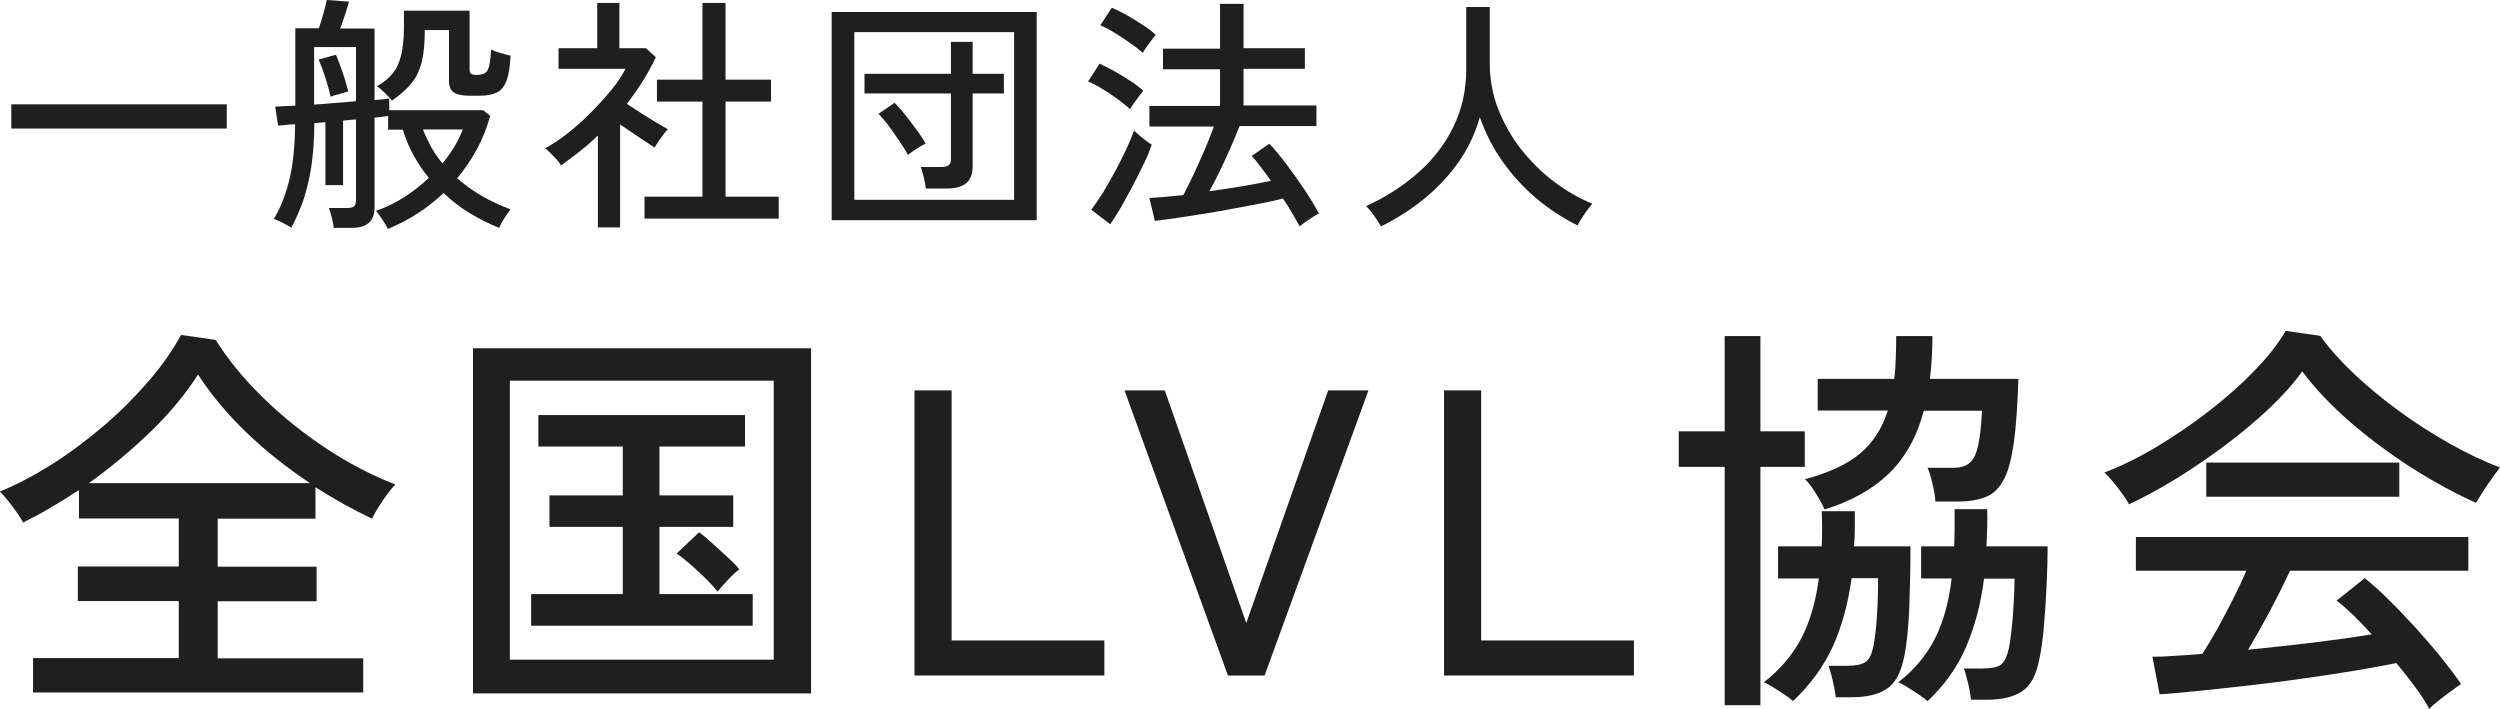
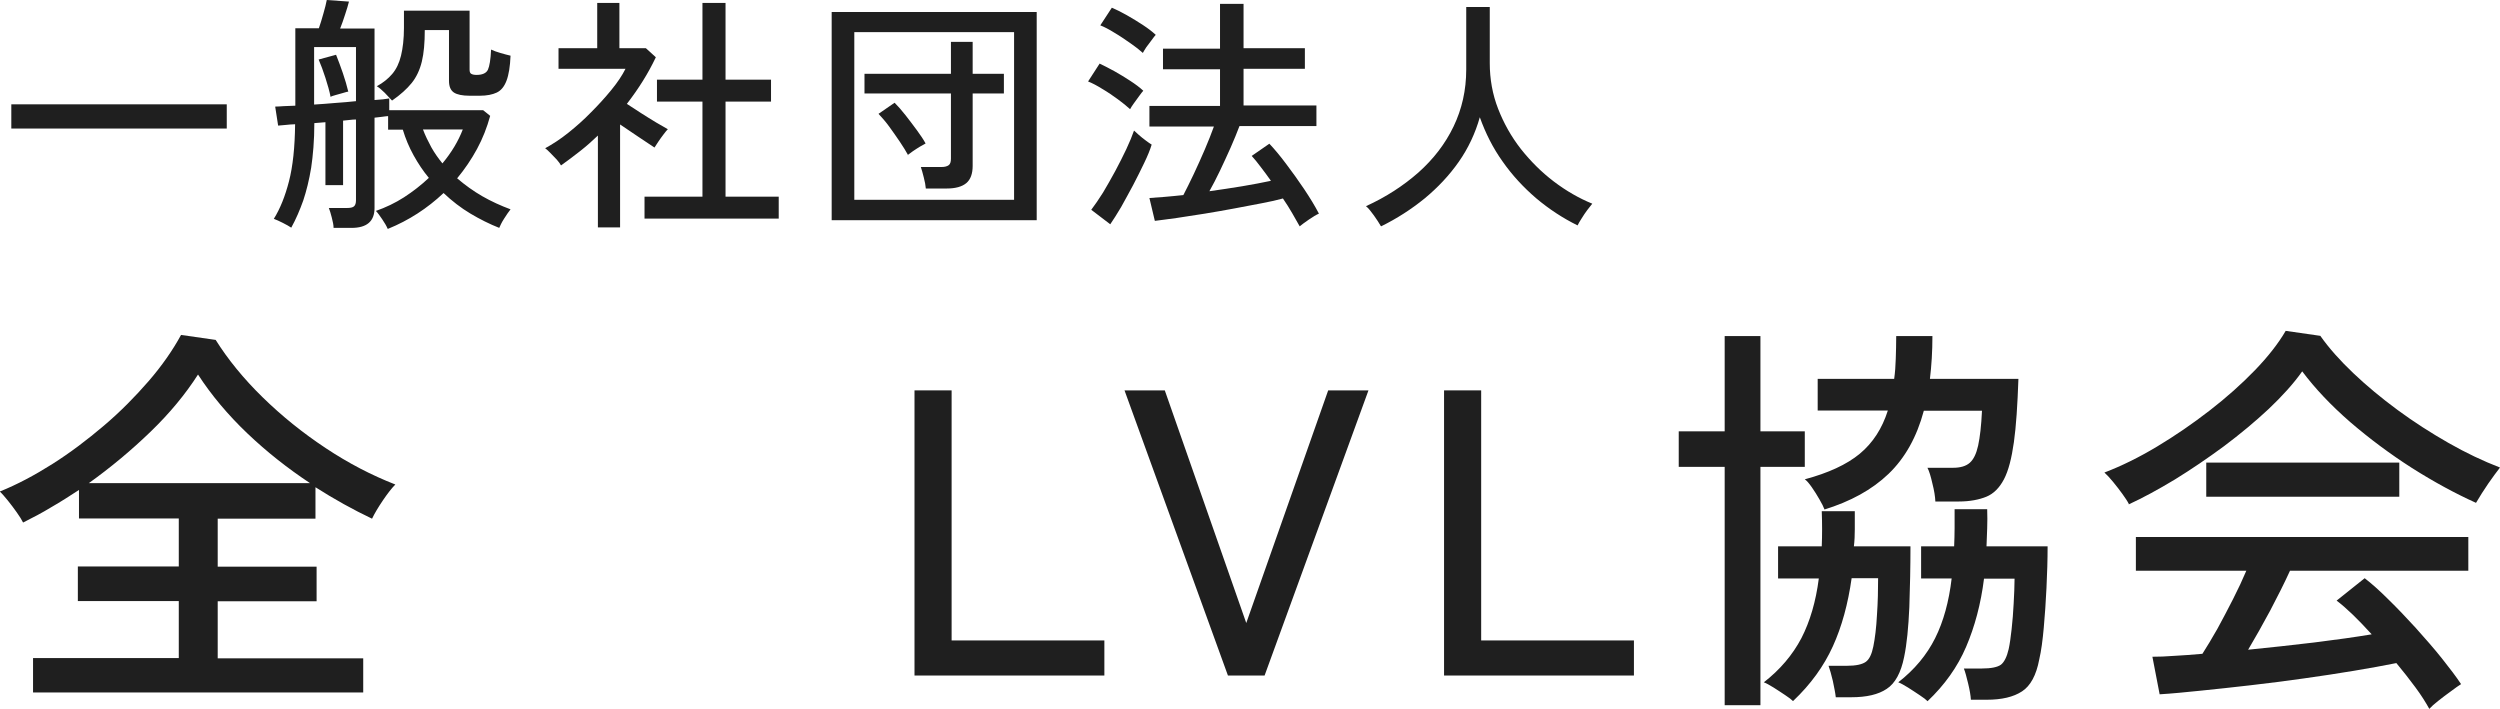
<svg xmlns="http://www.w3.org/2000/svg" id="_レイヤー_2" data-name="レイヤー 2" viewBox="0 0 110.47 31.33">
  <defs>
    <style>
      .cls-1 {
        fill: #1f1f1f;
      }
    </style>
  </defs>
  <g id="_フォーマット" data-name="フォーマット">
    <g>
      <g>
        <path class="cls-1" d="M.5,5.68v-1.07h9.52v1.07H.5Z" />
        <path class="cls-1" d="M17.13,10.11c-.05-.12-.13-.26-.24-.42-.11-.16-.2-.29-.28-.37.43-.15.85-.35,1.24-.6.4-.26.76-.54,1.1-.86-.25-.3-.47-.63-.67-.99-.2-.36-.36-.74-.48-1.14h-.65v-.6c-.07,0-.16.02-.26.03-.1.01-.22.03-.34.04v3.99c0,.59-.34.88-1.02.88h-.79c0-.12-.03-.27-.08-.46s-.09-.33-.13-.42h.81c.14,0,.24-.02.3-.07s.09-.14.09-.27v-3.57c-.1,0-.19.01-.28.02s-.19.02-.29.03v2.85h-.78v-2.78l-.49.04c0,.77-.06,1.43-.14,1.97-.09.55-.21,1.03-.35,1.45-.15.42-.32.82-.53,1.2-.09-.06-.21-.13-.37-.21s-.29-.14-.4-.18c.28-.45.5-1,.67-1.66.17-.66.26-1.5.27-2.52-.15,0-.28.02-.41.03-.12.01-.24.02-.34.03l-.13-.84c.1,0,.23-.01.38-.02s.32-.01.51-.02V1.25h1.04c.07-.19.13-.41.2-.65s.12-.44.15-.6l.98.07c-.04.15-.09.34-.17.57-.07.23-.15.44-.22.62h1.52v3.16c.29-.02.5-.04.65-.07v.52h4.15l.31.25c-.14.51-.33,1-.58,1.46-.25.46-.54.89-.88,1.3.34.29.71.56,1.11.79.4.23.82.42,1.25.58-.09.11-.18.25-.29.42s-.17.31-.21.4c-.43-.17-.85-.38-1.27-.63s-.82-.56-1.19-.91c-.72.68-1.54,1.21-2.45,1.58ZM13.88,4.62c.3-.02.61-.04.93-.07.32-.02.63-.05.92-.08v-2.39h-1.85v2.53ZM14.61,4.29c-.05-.26-.13-.54-.23-.85-.1-.31-.2-.58-.3-.81l.77-.21c.1.25.2.52.3.81.1.29.18.57.24.82-.05,0-.13.03-.24.06s-.22.06-.32.09c-.1.03-.18.05-.22.08ZM17.32,4.44c-.08-.09-.19-.2-.32-.34-.14-.14-.25-.23-.35-.29.28-.15.51-.34.68-.54.18-.21.31-.48.39-.81.08-.33.13-.74.13-1.23V.47h2.9v2.61c0,.09.02.15.07.18s.12.05.24.05c.26,0,.43-.08.5-.23.07-.15.12-.45.14-.89.1.05.24.1.41.15.17.05.32.09.45.12-.02.48-.08.85-.18,1.11-.1.26-.24.43-.43.52-.19.09-.44.14-.75.14h-.45c-.32,0-.55-.05-.69-.14-.15-.1-.22-.27-.22-.52V1.33h-1.07c0,.56-.04,1.02-.13,1.39-.09.37-.24.69-.45.95-.21.26-.5.52-.86.77ZM19.55,7.22c.4-.48.7-.98.9-1.5h-1.76c.1.27.23.53.37.79.14.25.31.49.49.71Z" />
        <path class="cls-1" d="M26.42,10.04v-4.05c-.25.24-.51.47-.79.69s-.56.43-.84.63c-.04-.07-.1-.16-.19-.26-.09-.1-.19-.19-.28-.29s-.17-.16-.23-.21c.33-.18.67-.4,1.02-.68.35-.28.69-.58,1.01-.91.33-.33.62-.65.89-.98s.48-.64.63-.94h-2.96v-.91h1.71V.13h.98v2h1.17l.44.4c-.34.72-.77,1.4-1.28,2.06.19.12.4.26.63.41.23.15.45.28.66.41.21.12.38.22.52.3-.04.04-.11.12-.19.23-.08.11-.16.21-.23.32-.07.11-.13.2-.17.26-.21-.14-.45-.3-.72-.48s-.54-.36-.8-.54v4.55h-.98ZM28.48,9.66v-.97h2.56v-4.2h-2.01v-.97h2.01V.13h1.02v3.39h2.01v.97h-2.01v4.2h2.35v.97h-5.94Z" />
        <path class="cls-1" d="M36.75,9.72V.53h9.06v9.2h-9.06ZM37.75,8.83h7.06V1.42h-7.06v7.41ZM40.91,8.33c-.01-.13-.04-.3-.09-.49s-.09-.35-.13-.46h.91c.15,0,.25-.03.32-.08.07-.05.1-.15.1-.29v-2.88h-3.82v-.87h3.82v-1.41h.96v1.41h1.38v.87h-1.38v3.2c0,.34-.09.6-.28.76s-.48.24-.87.24h-.91ZM40.13,6.86c-.1-.18-.22-.38-.37-.6s-.31-.45-.47-.67-.32-.4-.47-.56l.71-.49c.15.15.32.34.49.56.17.22.34.44.5.66.16.22.29.41.38.58-.06.03-.14.08-.25.14-.11.07-.21.13-.31.2-.1.07-.17.13-.23.17Z" />
        <path class="cls-1" d="M49.93,4.82c-.13-.12-.31-.27-.53-.43-.22-.16-.45-.32-.69-.46-.24-.15-.45-.26-.63-.33l.51-.79c.21.1.42.21.66.34.23.13.46.27.69.42s.42.29.58.44c-.04.04-.1.12-.18.23-.08.11-.16.22-.24.33-.08.11-.13.19-.16.25ZM49.06,9.91l-.84-.64c.16-.21.33-.46.52-.76.18-.3.36-.62.54-.95.18-.33.34-.66.49-.97.15-.32.26-.59.34-.82.04.04.12.11.21.19s.2.17.31.25c.11.08.19.14.26.18-.07.23-.18.5-.33.81s-.31.64-.49.98c-.18.34-.36.66-.53.97-.18.3-.34.56-.48.76ZM50.49,2.33c-.13-.12-.31-.26-.54-.42-.23-.16-.46-.32-.7-.46-.24-.15-.45-.26-.63-.33l.51-.78c.19.08.41.19.66.33.25.14.49.29.72.44.23.15.42.3.56.43-.04.04-.1.12-.18.23-.08.11-.16.21-.24.32-.07.11-.12.19-.15.25ZM57.43,10c-.1-.18-.21-.37-.33-.58-.12-.21-.26-.43-.41-.65-.25.07-.56.14-.93.21-.37.07-.77.15-1.21.23-.44.08-.87.16-1.31.23-.44.07-.85.13-1.23.19-.39.05-.71.1-.98.13l-.24-1.01c.19-.01.41-.03.67-.05.26-.02.53-.05.83-.08.14-.26.29-.58.46-.93.17-.36.33-.72.49-1.09s.29-.71.4-1.01h-2.85v-.91h3.12v-1.62h-2.52v-.91h2.52V.17h1.04v1.96h2.71v.91h-2.71v1.62h3.22v.91h-3.4c-.11.29-.24.61-.39.95-.15.34-.31.68-.47,1.02-.16.34-.32.64-.47.91.49-.07.97-.14,1.45-.22.47-.08.9-.16,1.27-.24-.15-.21-.3-.42-.45-.61-.14-.19-.28-.36-.4-.49l.78-.54c.22.23.47.53.74.89s.54.73.8,1.12c.26.39.48.75.65,1.08-.12.05-.26.14-.44.26-.18.12-.32.23-.42.31Z" />
        <path class="cls-1" d="M61.01,9.98c-.07-.12-.17-.28-.3-.46-.13-.18-.24-.32-.35-.41.88-.4,1.65-.9,2.32-1.49.66-.59,1.18-1.26,1.55-2.03.37-.77.56-1.61.56-2.52V.31h1.04v2.48c0,.7.12,1.38.37,2.02s.58,1.23,1.01,1.78c.43.54.91,1.02,1.45,1.43.54.41,1.11.74,1.7.98-.06.07-.13.16-.22.28-.09.12-.17.24-.25.37-.08.12-.14.23-.18.31-.65-.32-1.26-.72-1.83-1.2-.56-.48-1.06-1.02-1.48-1.62-.43-.6-.76-1.26-1.01-1.96-.2.71-.51,1.37-.93,1.97-.42.6-.93,1.14-1.51,1.62-.59.48-1.23.89-1.92,1.23Z" />
      </g>
      <g>
        <path class="cls-1" d="M1.46,30.59v-1.51h6.44v-2.52H3.44v-1.53h4.46v-2.12H3.49v-1.26c-.4.26-.8.52-1.22.76-.41.25-.83.47-1.25.68-.06-.12-.15-.27-.28-.45s-.26-.36-.4-.53c-.14-.17-.25-.3-.35-.39.77-.31,1.54-.72,2.33-1.22.79-.5,1.54-1.07,2.27-1.69.73-.62,1.38-1.28,1.97-1.96.59-.68,1.07-1.37,1.44-2.05l1.53.22c.54.86,1.23,1.71,2.08,2.54.85.83,1.77,1.57,2.78,2.24,1.01.67,2.03,1.2,3.08,1.61-.16.16-.34.39-.55.7-.21.31-.37.58-.48.81-.84-.4-1.67-.86-2.5-1.39v1.39h-4.32v2.12h4.37v1.53h-4.37v2.52h6.43v1.51H1.46ZM3.91,21.35h9.79c-.98-.65-1.91-1.38-2.77-2.2-.86-.82-1.59-1.69-2.18-2.6-.55.86-1.25,1.71-2.1,2.53-.85.82-1.76,1.58-2.74,2.28Z" />
-         <path class="cls-1" d="M20.9,30.64v-15.25h14.94v15.25h-14.94ZM22.53,29.15h11.66v-12.33h-11.66v12.33ZM23.47,27.65v-1.4h4.05v-2.97h-3.24v-1.39h3.24v-2.16h-3.73v-1.39h9.13v1.39h-3.78v2.16h3.26v1.39h-3.26v2.97h4.12v1.4h-9.79ZM31.71,26.14c-.11-.14-.28-.33-.5-.55-.23-.22-.46-.44-.7-.65-.24-.21-.44-.37-.61-.48l.99-.94c.16.11.35.27.59.49.24.22.47.43.7.64.23.21.39.38.49.51-.12.08-.29.23-.49.45-.21.22-.36.39-.46.52Z" />
        <path class="cls-1" d="M40.41,29.85v-12.6h1.64v11.05h6.75v1.55h-8.39Z" />
        <path class="cls-1" d="M54.26,29.85l-4.57-12.6h1.78l3.6,10.28,3.62-10.28h1.78l-4.59,12.6h-1.62Z" />
        <path class="cls-1" d="M63.81,29.85v-12.6h1.64v11.05h6.75v1.55h-8.39Z" />
        <path class="cls-1" d="M76.21,31.16v-10.53h-2.03v-1.57h2.03v-4.21h1.58v4.21h1.96v1.57h-1.96v10.53h-1.58ZM79.23,30.98c-.06-.06-.17-.15-.34-.26-.17-.11-.34-.23-.52-.34-.18-.11-.32-.19-.43-.23.72-.56,1.27-1.21,1.66-1.95.38-.74.64-1.62.77-2.64h-1.8v-1.42h1.93c.02-.49.02-1.01,0-1.55h1.46v.79c0,.26-.01.52-.04.76h2.5c0,.9-.02,1.8-.05,2.69-.04.89-.11,1.63-.23,2.2-.14.7-.4,1.17-.77,1.41-.37.25-.89.37-1.57.37h-.68c-.02-.19-.07-.43-.13-.72-.07-.29-.13-.51-.19-.67h.81c.4,0,.67-.06.83-.17.16-.11.27-.34.34-.69.07-.35.13-.81.16-1.39.04-.58.05-1.12.05-1.62h-1.17c-.16,1.13-.43,2.13-.83,3.01-.4.88-.98,1.68-1.75,2.41ZM80.62,22.51c-.04-.11-.11-.25-.22-.44s-.22-.37-.34-.54c-.12-.17-.22-.29-.31-.35,1.04-.28,1.85-.65,2.43-1.13.58-.48.99-1.12,1.24-1.91h-3.1v-1.4h3.38c.04-.28.06-.57.07-.89.01-.32.02-.65.02-1h1.6c0,.68-.04,1.31-.11,1.89h3.91c-.04,1.15-.1,2.09-.2,2.8-.1.71-.24,1.26-.44,1.64-.2.38-.46.64-.78.77s-.73.21-1.21.21h-1.04c-.01-.22-.05-.48-.13-.79-.07-.31-.14-.55-.22-.7h1.13c.32,0,.57-.07.74-.22s.29-.4.37-.76c.08-.37.14-.88.17-1.54h-2.57c-.31,1.16-.83,2.09-1.56,2.79-.73.7-1.68,1.22-2.85,1.58ZM85.17,30.98c-.06-.06-.17-.15-.34-.26-.17-.11-.34-.23-.52-.34-.18-.11-.32-.19-.43-.23.72-.56,1.26-1.21,1.63-1.95.37-.74.61-1.62.73-2.64h-1.35v-1.42h1.46c.01-.26.02-.53.02-.8v-.84h1.44c.01.29.01.57,0,.84s-.02.54-.03.8h2.7c0,.6-.02,1.21-.05,1.84-.03.62-.07,1.21-.12,1.76-.05.55-.11,1.02-.2,1.4-.13.7-.39,1.17-.76,1.41-.38.25-.9.37-1.56.37h-.7c-.01-.18-.05-.42-.12-.71-.07-.29-.13-.52-.19-.67h.79c.42,0,.7-.06.85-.17.14-.11.26-.34.34-.69.05-.23.09-.52.13-.88.04-.36.07-.74.09-1.13.02-.4.04-.76.04-1.1h-1.35c-.14,1.12-.41,2.12-.79,3.01-.38.89-.95,1.69-1.71,2.41Z" />
        <path class="cls-1" d="M94.07,22.27c-.06-.12-.16-.27-.29-.45-.13-.18-.27-.36-.41-.53-.14-.17-.27-.31-.38-.41.76-.29,1.53-.67,2.33-1.15.8-.48,1.57-1.01,2.32-1.59.75-.58,1.42-1.18,2-1.78s1.04-1.19,1.36-1.74l1.53.22c.38.54.87,1.09,1.46,1.65s1.24,1.1,1.96,1.63c.72.53,1.47,1.01,2.24,1.45.77.44,1.53.8,2.28,1.09-.14.18-.32.42-.52.71-.2.29-.38.58-.54.85-.91-.41-1.85-.92-2.83-1.54-.97-.62-1.88-1.3-2.73-2.03-.85-.74-1.55-1.48-2.12-2.24-.38.54-.88,1.09-1.48,1.66-.6.56-1.26,1.11-1.98,1.65-.72.53-1.44,1.02-2.17,1.47-.73.44-1.41.81-2.04,1.1ZM107.35,31.33c-.16-.29-.36-.61-.62-.96-.26-.35-.54-.71-.84-1.07-.54.11-1.16.22-1.87.34-.71.12-1.45.23-2.23.34-.78.11-1.56.21-2.34.3-.78.09-1.52.17-2.21.24s-1.29.13-1.81.16l-.32-1.66c.28,0,.6-.01.98-.04.38-.02.79-.05,1.23-.09.2-.31.42-.68.66-1.1.23-.42.46-.86.69-1.31s.43-.88.59-1.26h-4.88v-1.49h14.69v1.49h-7.88c-.25.55-.55,1.14-.88,1.77-.34.63-.66,1.2-.97,1.72.97-.1,1.94-.2,2.92-.32.97-.12,1.82-.24,2.54-.36-.59-.65-1.1-1.15-1.55-1.49l1.24-.99c.3.23.65.54,1.04.93.4.39.8.81,1.22,1.27.41.46.8.9,1.15,1.34s.64.82.85,1.14c-.1.06-.24.16-.44.31-.2.14-.39.29-.57.43-.18.14-.31.26-.4.36ZM97.49,21.95v-1.51h8.53v1.51h-8.53Z" />
      </g>
    </g>
  </g>
</svg>